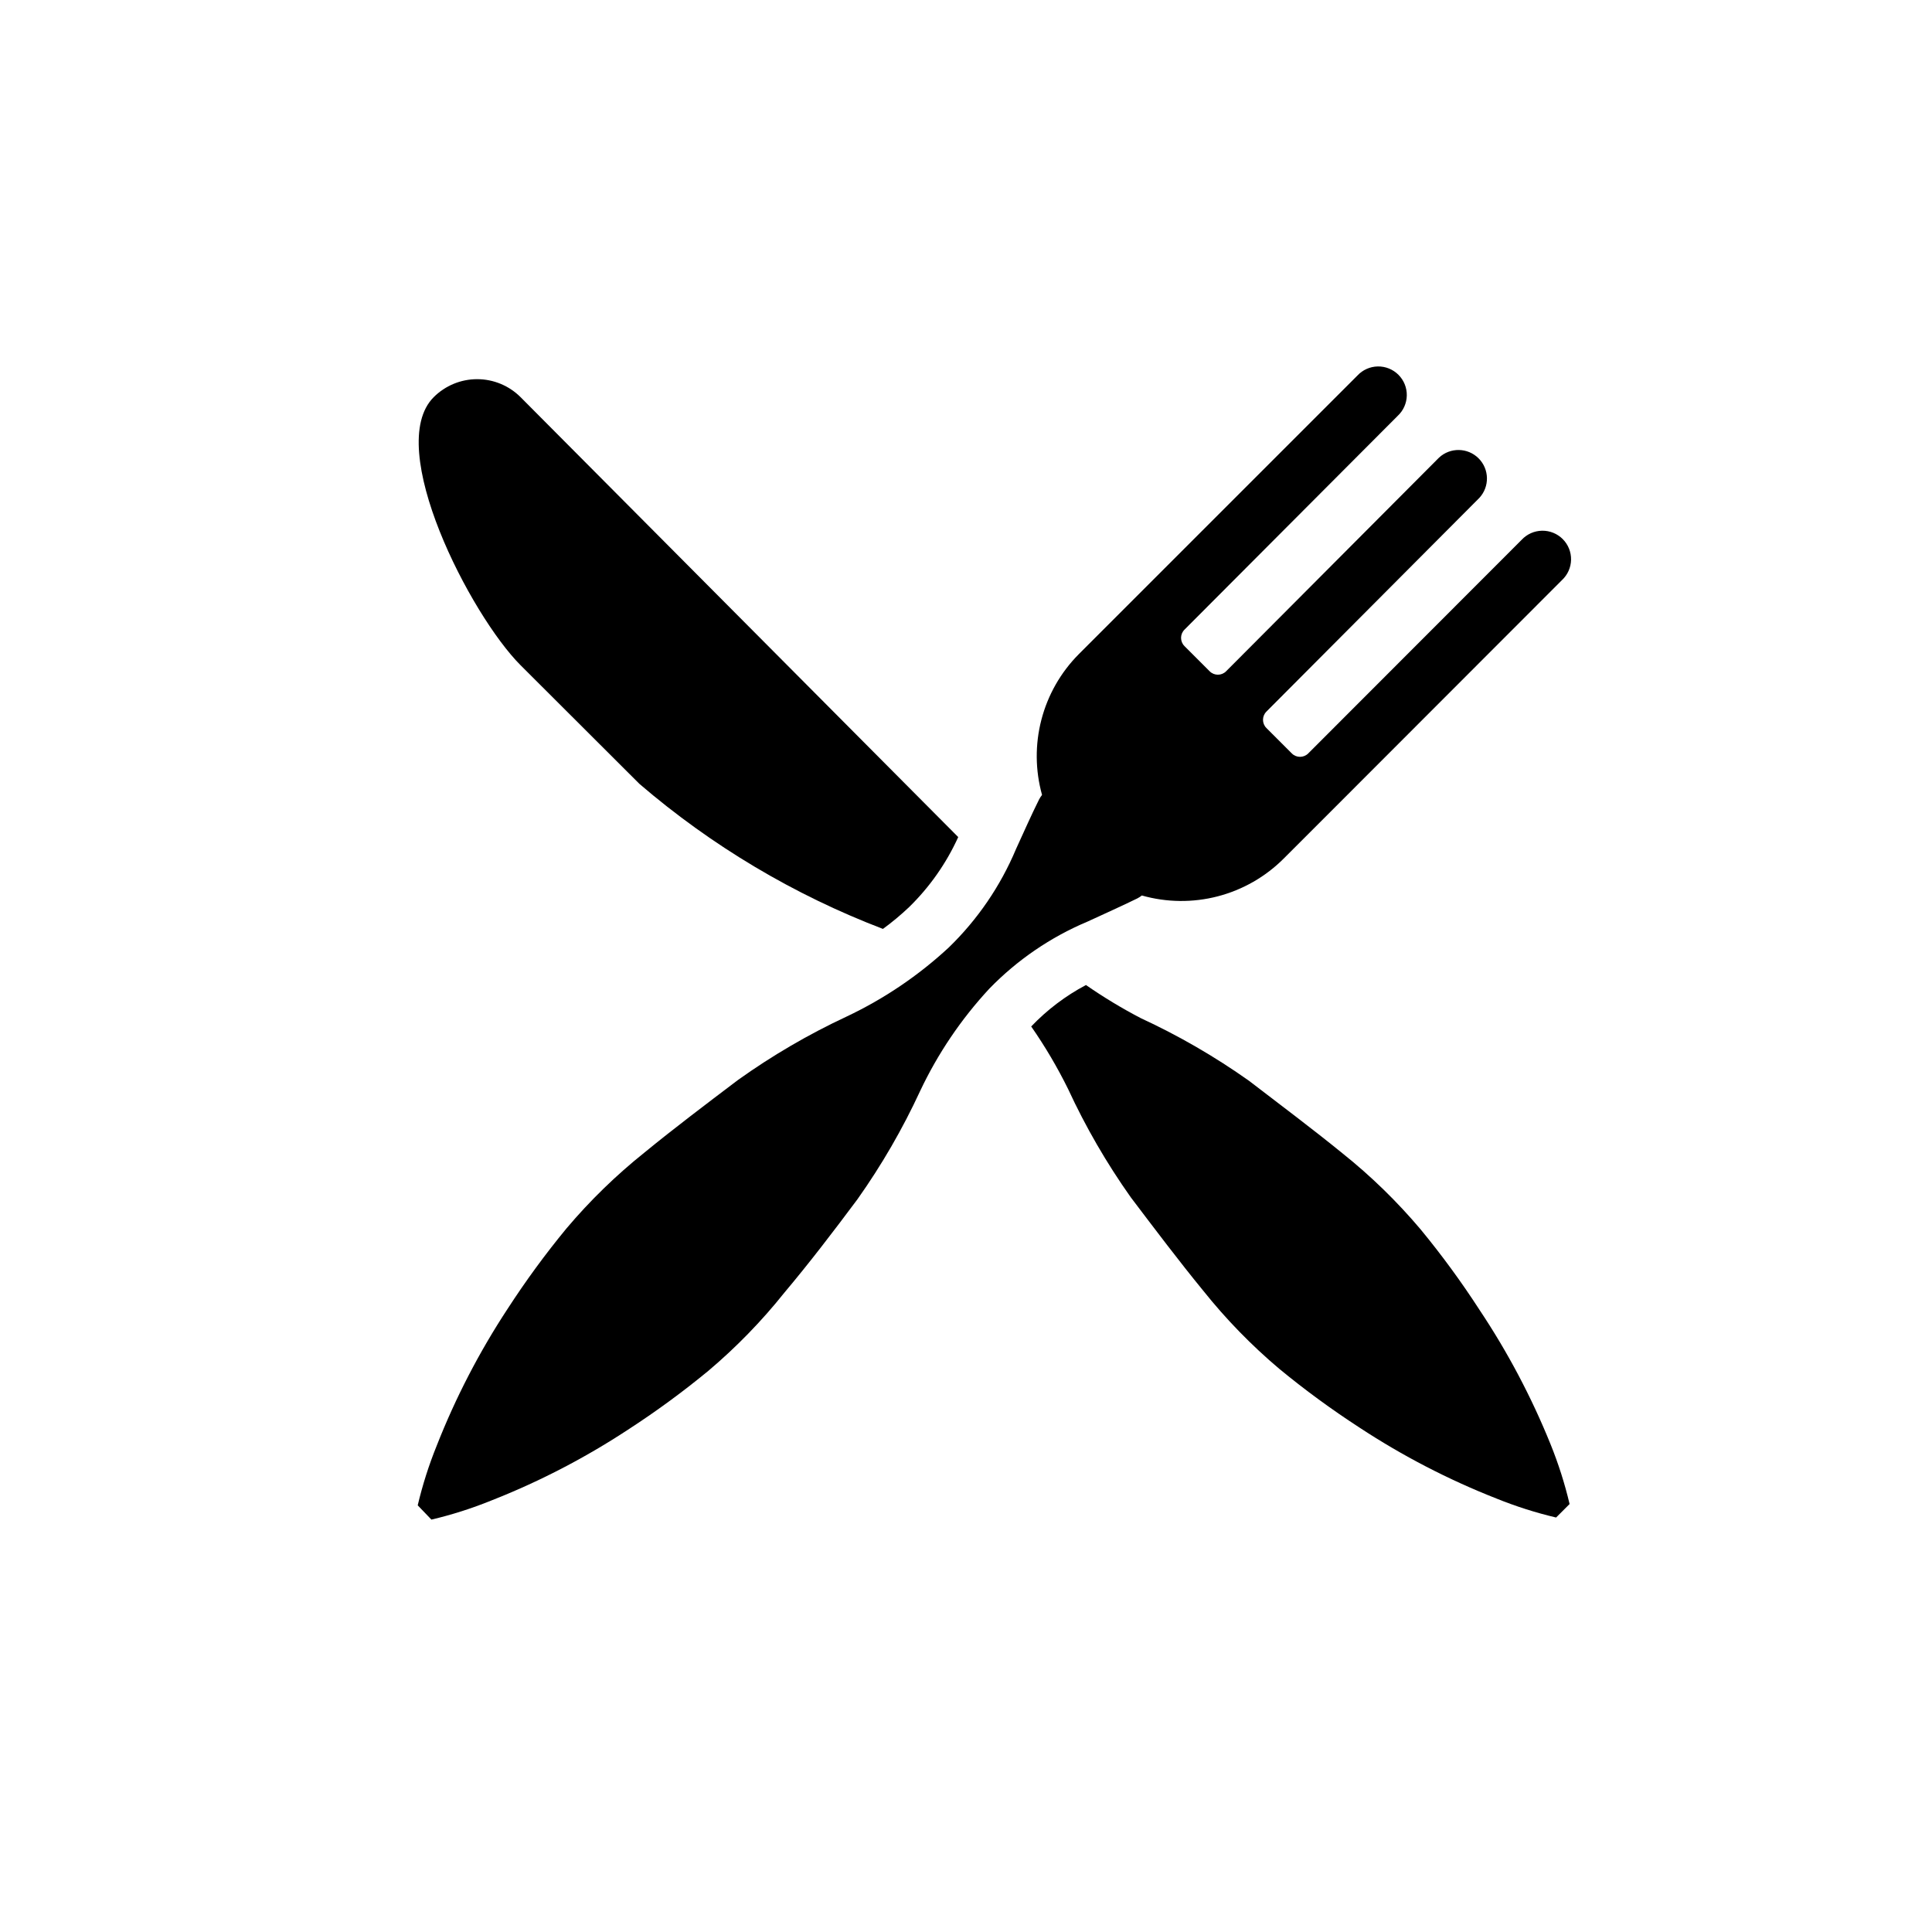
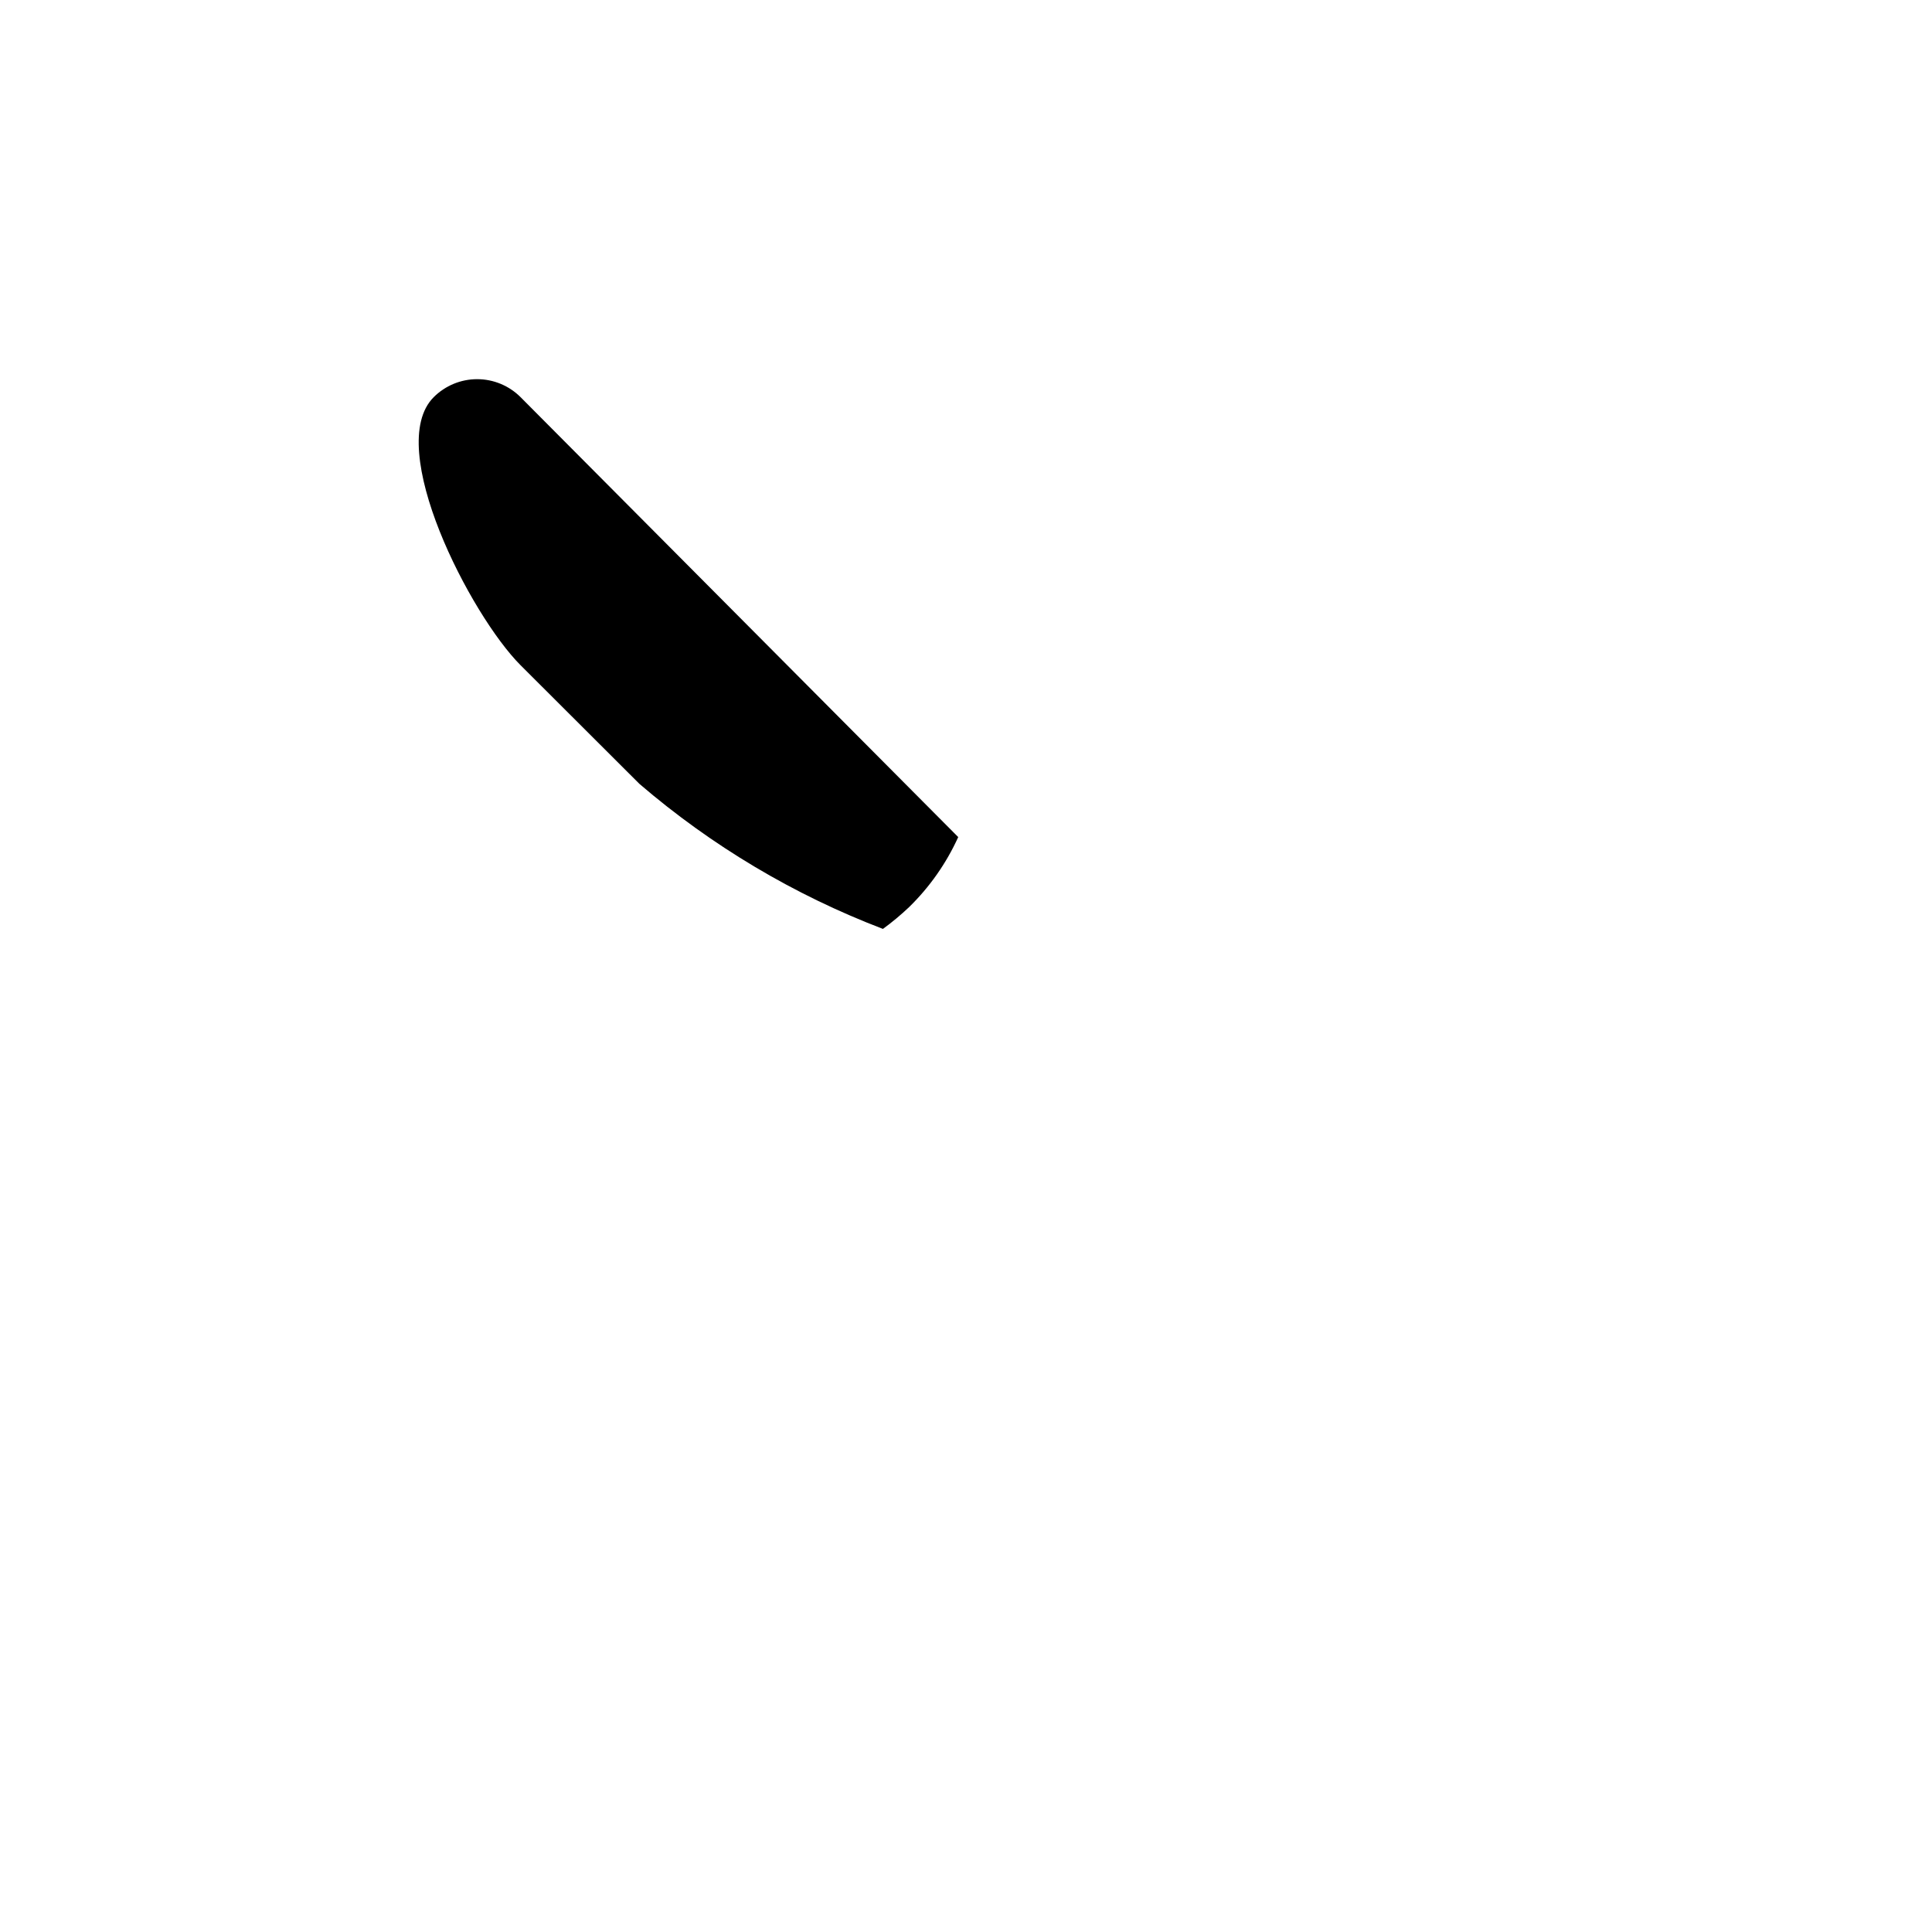
<svg xmlns="http://www.w3.org/2000/svg" fill="#000000" width="800px" height="800px" version="1.1" viewBox="144 144 512 512">
  <g>
-     <path d="m258.33 546.71c5.394-1.273 10.684-2.957 15.82-5.039 12.707-4.992 24.863-11.289 36.273-18.789 7.375-4.781 14.477-9.98 21.262-15.57 7.375-6.227 14.125-13.16 20.152-20.707 6.648-7.906 12.895-16.07 19.395-24.785 6.41-9.043 11.973-18.656 16.625-28.719 4.68-9.898 10.848-19.023 18.289-27.055 7.406-7.644 16.285-13.711 26.098-17.832 4.484-2.066 8.969-4.082 13.199-6.144v-0.004c0.41-0.215 0.797-0.469 1.16-0.754 6.566 1.863 13.512 1.941 20.121 0.223 6.606-1.719 12.637-5.172 17.461-9.996l13.805-13.805 59.953-60.004c1.5-1.398 2.371-3.348 2.406-5.398 0.035-2.047-0.762-4.027-2.215-5.477-1.449-1.449-3.426-2.246-5.477-2.211s-3.996 0.902-5.394 2.402l-56.578 56.629c-1.199 1.191-3.133 1.191-4.332 0l-6.75-6.75c-1.191-1.199-1.191-3.133 0-4.332l56.426-56.629c2.773-2.977 2.691-7.617-0.184-10.496-2.879-2.879-7.519-2.961-10.496-0.184l-56.43 56.625c-1.195 1.191-3.133 1.191-4.332 0l-6.699-6.699c-1.191-1.199-1.191-3.133 0-4.332l56.527-56.68c1.5-1.398 2.367-3.344 2.402-5.394 0.039-2.051-0.762-4.027-2.211-5.477s-3.426-2.25-5.477-2.215c-2.051 0.039-4 0.906-5.394 2.406l-58.797 58.793-15.113 15.113v0.004c-4.75 4.801-8.145 10.773-9.844 17.312-1.699 6.539-1.641 13.41 0.172 19.918-0.289 0.363-0.539 0.75-0.758 1.156-2.117 4.231-4.082 8.715-6.144 13.199v0.004c-4.121 9.812-10.191 18.691-17.836 26.098-8.031 7.441-17.156 13.605-27.055 18.285-10.102 4.715-19.75 10.348-28.816 16.828-8.516 6.449-16.93 12.797-24.738 19.195-7.543 6.027-14.48 12.777-20.707 20.152-5.59 6.785-10.785 13.883-15.566 21.262-7.504 11.41-13.801 23.566-18.793 36.273-2.082 5.137-3.766 10.426-5.039 15.82z" />
    <path d="m313.45 351.73c19.141 16.43 40.973 29.434 64.535 38.441 2.422-1.766 4.731-3.684 6.902-5.746 5.469-5.328 9.895-11.633 13.051-18.59l-115.98-116.58c-3.055-3.055-7.195-4.769-11.512-4.769-4.32 0-8.461 1.715-11.512 4.769-13.25 13.25 9.773 57.785 23.023 71.039z" />
-     <path d="m536.03 491.04c-4.781-7.375-9.977-14.473-15.566-21.258-6.231-7.379-13.164-14.129-20.707-20.152-7.859-6.398-16.273-12.695-24.738-19.195-9.043-6.41-18.656-11.973-28.719-16.625-5.016-2.617-9.859-5.543-14.508-8.77-5.398 2.856-10.297 6.566-14.512 10.984 3.668 5.273 6.934 10.816 9.777 16.574 4.652 10.062 10.215 19.676 16.625 28.719 6.449 8.516 12.797 16.93 19.195 24.738 6.023 7.543 12.773 14.477 20.152 20.703 6.785 5.59 13.883 10.789 21.258 15.57 11.41 7.5 23.566 13.797 36.277 18.793 5.137 2.078 10.426 3.762 15.82 5.035l3.578-3.578-0.004 0.004c-1.273-5.394-2.957-10.684-5.035-15.82-5.062-12.523-11.391-24.492-18.895-35.723z" />
  </g>
</svg>